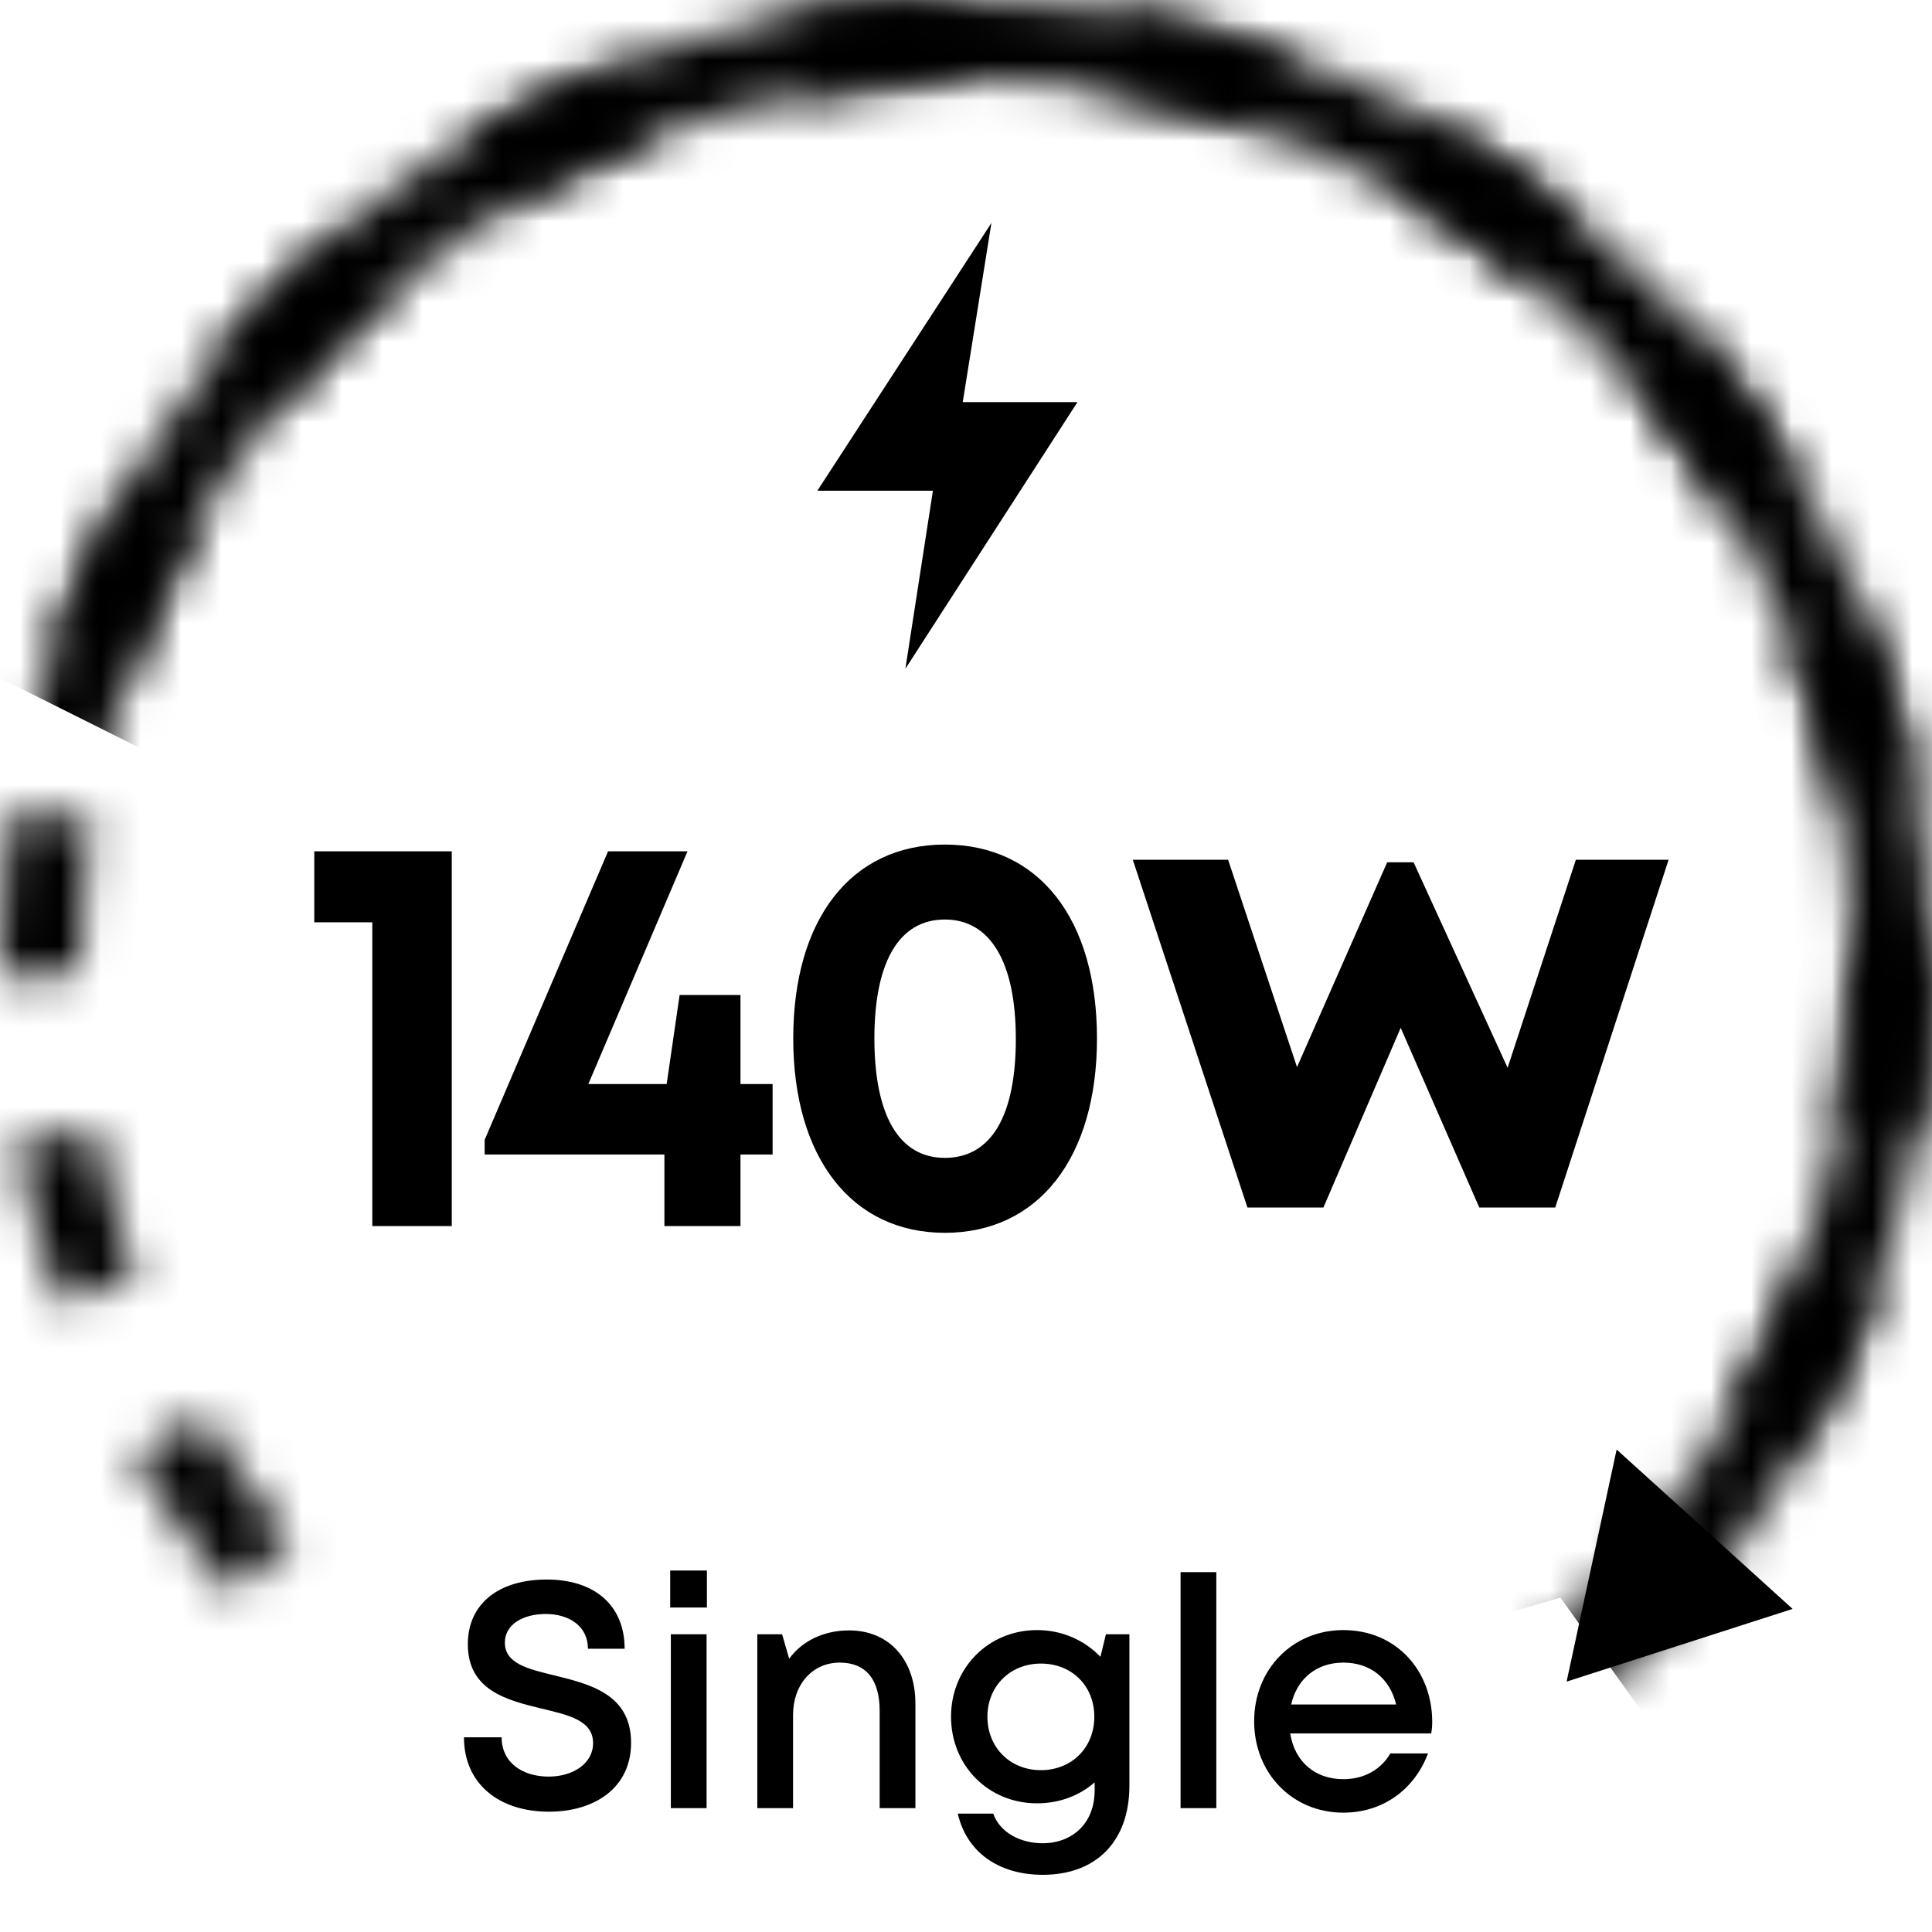
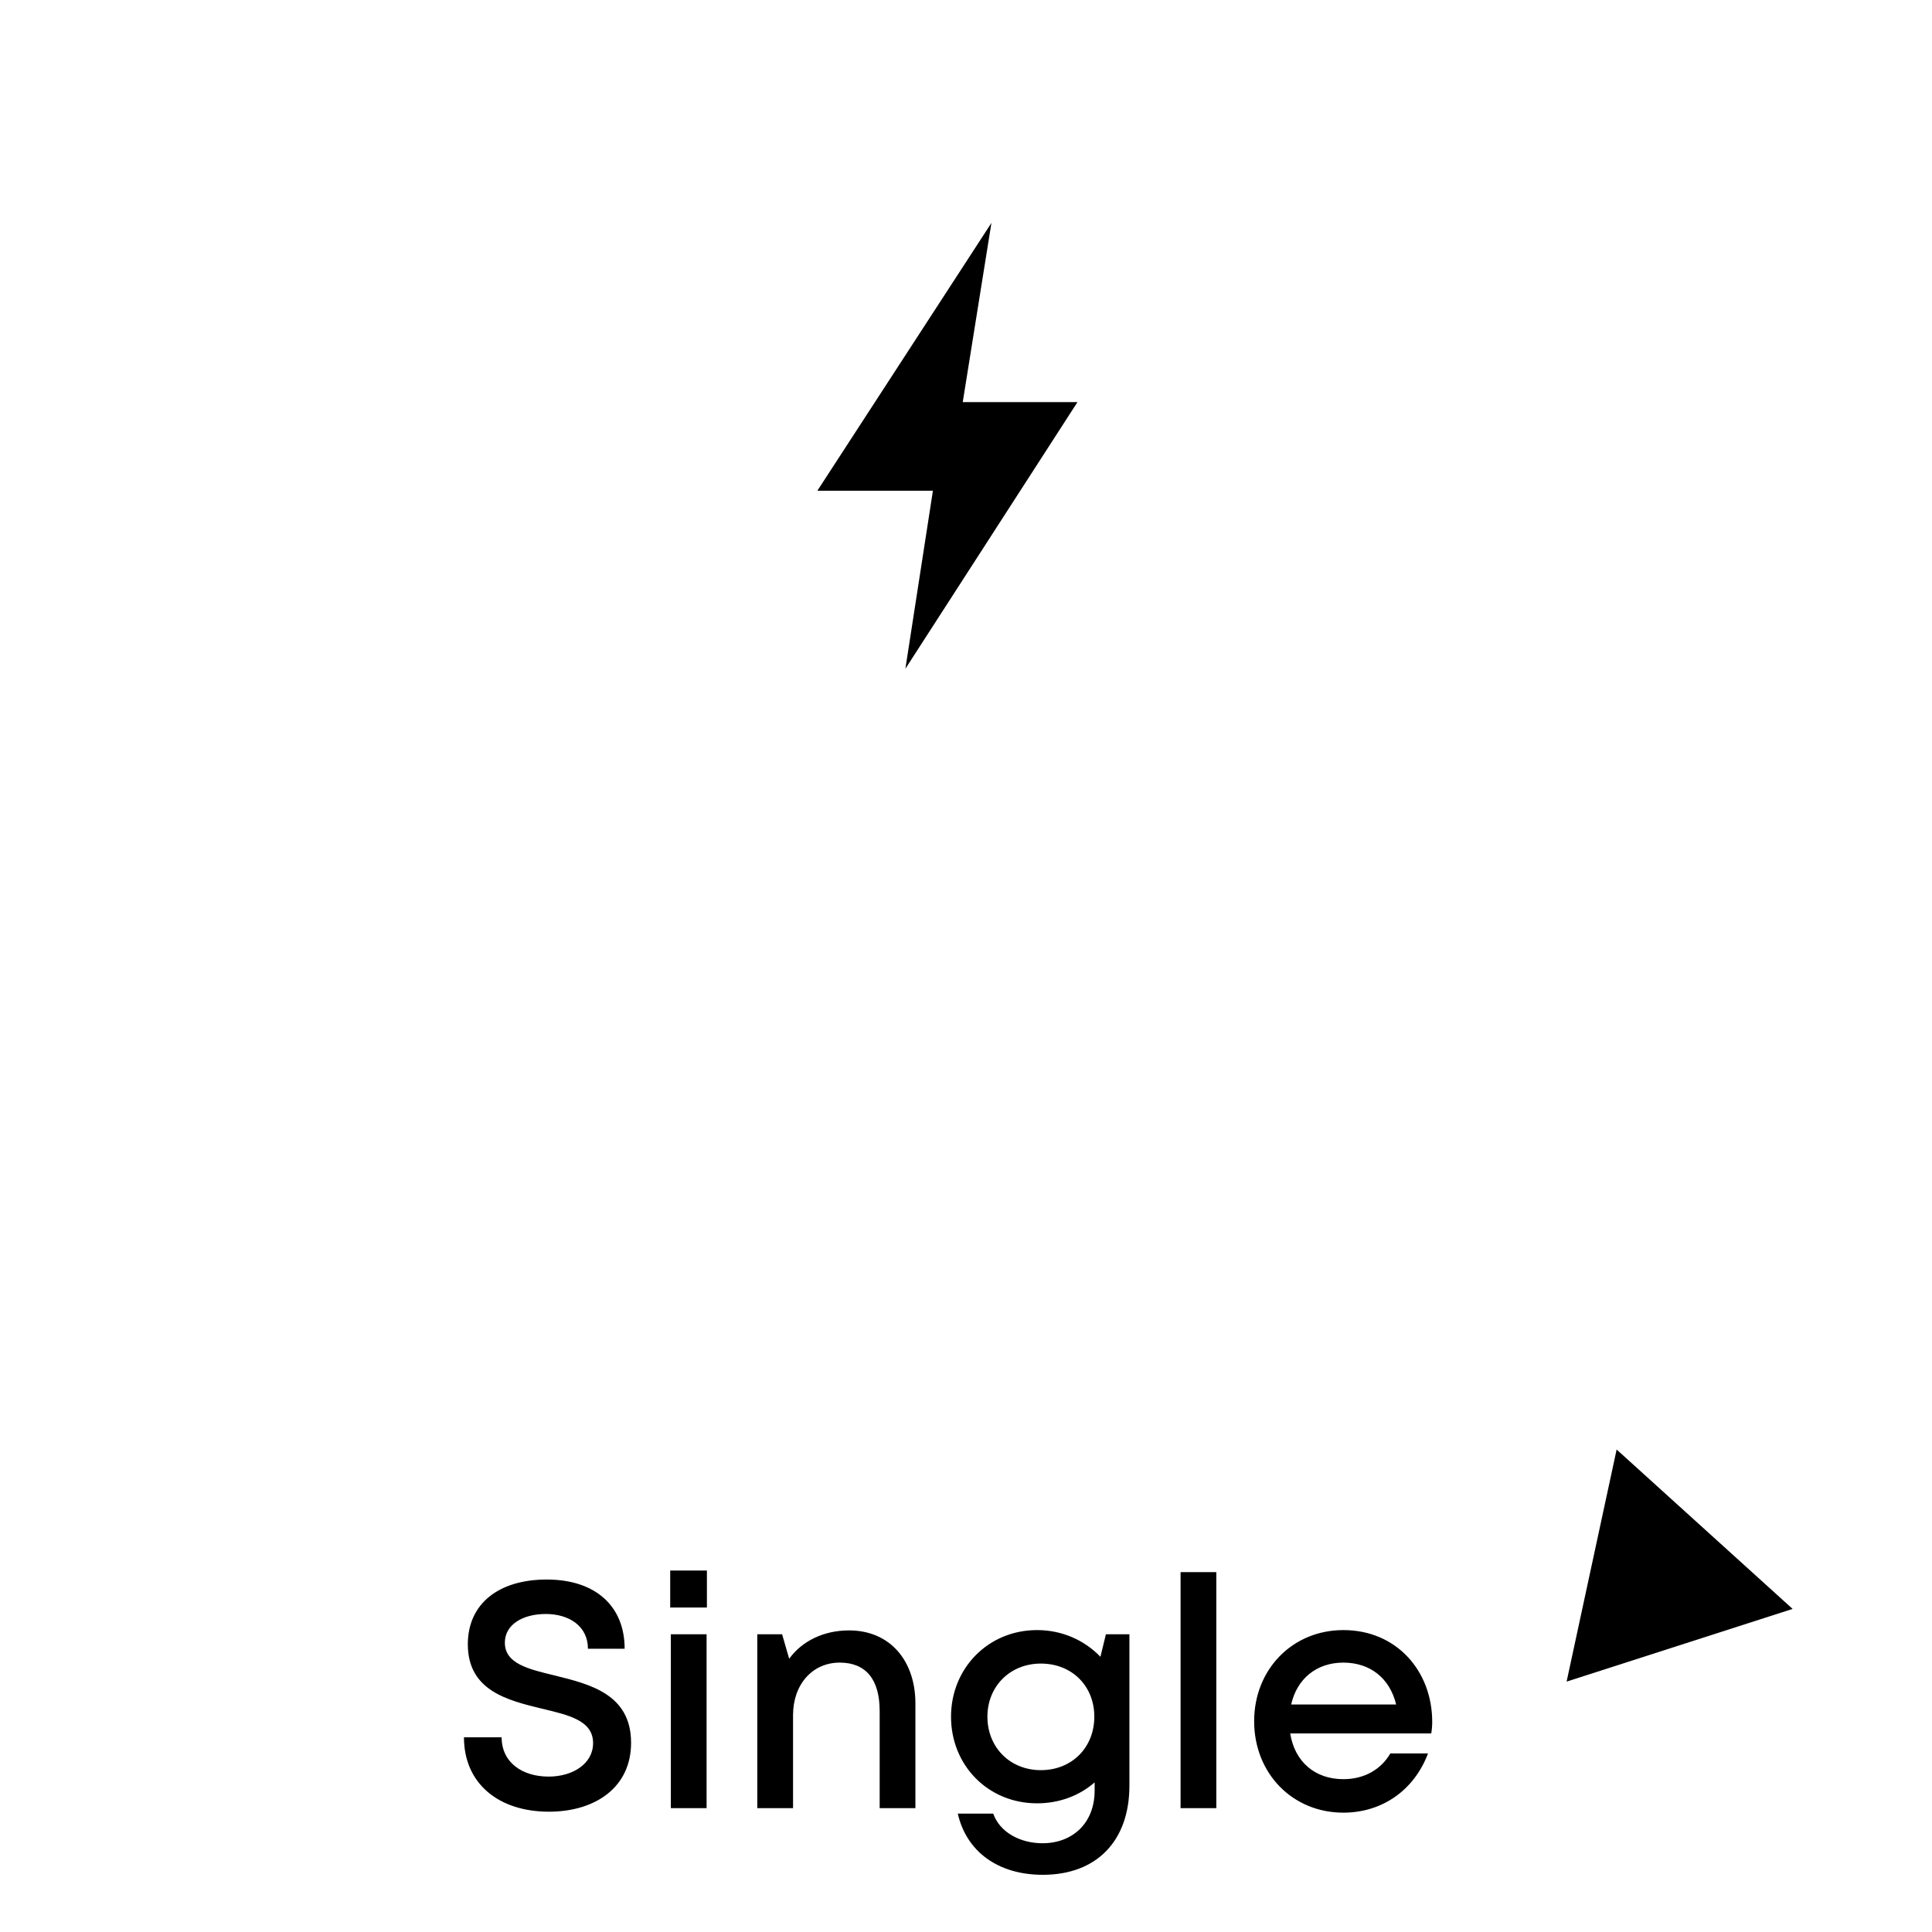
<svg xmlns="http://www.w3.org/2000/svg" fill="none" viewBox="0 0 48 48" height="48" width="48">
  <mask height="48" width="48" y="0" x="0" maskUnits="userSpaceOnUse" style="mask-type:alpha" id="mask0_793_1427">
-     <circle stroke-dasharray="4 4" stroke-width="2" stroke="black" r="23" cy="24" cx="24" />
-   </mask>
+     </mask>
  <g mask="url(#mask0_793_1427)">
    <path fill="black" d="M38.769 39.692L41.077 42.923L47.077 44.769L48.923 39.692L54.462 19.846L47.077 -0.462C38.923 -1.385 22.523 -3.139 22.154 -2.77C21.785 -2.4 11.539 -0.77 6.462 -0C3.231 4 -3.231 12.184 -3.231 12.923C-3.231 13.846 -1.385 33.23 -1.385 33.692C-1.385 34.061 2.615 39.692 4.615 42.461L9.231 39.692L13.385 40.615L27.692 42.923L38.769 39.692Z" />
  </g>
  <mask height="48" width="48" y="0" x="0" maskUnits="userSpaceOnUse" style="mask-type:alpha" id="mask1_793_1427">
-     <circle stroke-width="2" stroke="black" r="23" cy="24" cx="24" />
-   </mask>
+     </mask>
  <g mask="url(#mask1_793_1427)">
    <path fill="black" d="M39.231 36.461L-1.385 16.154L1.846 5.077L9.692 -2.77H18.923L34.154 -1.846L42.462 4.154L50.308 13.846V28.154L47.539 37.384L43.846 41.077L39.231 36.461Z" />
  </g>
  <path fill="black" d="M40.165 36.013L44.537 39.973L38.922 41.779L40.165 36.013Z" />
  <path fill="black" d="M13.639 45.011C12.383 45.011 11.527 44.307 11.527 43.163H12.463C12.463 43.787 12.975 44.139 13.631 44.139C14.231 44.139 14.735 43.819 14.735 43.307C14.735 42.747 14.135 42.611 13.463 42.451C12.607 42.243 11.623 42.003 11.623 40.851C11.623 39.843 12.391 39.243 13.583 39.243C14.799 39.243 15.519 39.907 15.519 40.963H14.607C14.607 40.403 14.143 40.099 13.559 40.099C12.999 40.099 12.543 40.355 12.543 40.811C12.543 41.331 13.119 41.467 13.783 41.627C14.655 41.843 15.679 42.091 15.679 43.299C15.679 44.419 14.775 45.011 13.639 45.011ZM16.651 39.939V39.019H17.563V39.939H16.651ZM16.667 44.923V40.603H17.555V44.923H16.667ZM21.095 40.507C22.111 40.507 22.743 41.259 22.743 42.323V44.923H21.855V42.507C21.855 41.723 21.511 41.307 20.863 41.307C20.183 41.307 19.703 41.851 19.703 42.611V44.923H18.815V40.603H19.431L19.607 41.211C19.927 40.771 20.463 40.507 21.095 40.507ZM27.476 40.603H28.06V44.363C28.06 45.739 27.244 46.579 25.908 46.579C24.796 46.579 24.012 46.003 23.796 45.059H24.676C24.844 45.531 25.356 45.795 25.9 45.795C26.644 45.795 27.196 45.299 27.196 44.483V44.283C26.82 44.611 26.324 44.803 25.764 44.803C24.556 44.803 23.628 43.867 23.628 42.651C23.628 41.443 24.556 40.499 25.764 40.499C26.396 40.499 26.948 40.755 27.34 41.163L27.476 40.603ZM25.86 43.979C26.628 43.979 27.188 43.419 27.188 42.651C27.188 41.891 26.636 41.331 25.86 41.331C25.092 41.331 24.532 41.899 24.532 42.651C24.532 43.411 25.092 43.979 25.86 43.979ZM29.331 44.923V39.059H30.219V44.923H29.331ZM35.583 42.779C35.583 42.875 35.575 42.971 35.559 43.067H32.055C32.167 43.771 32.671 44.203 33.375 44.203C33.895 44.203 34.311 43.963 34.543 43.563H35.479C35.135 44.475 34.343 45.035 33.375 45.035C32.111 45.035 31.159 44.059 31.159 42.763C31.159 41.475 32.111 40.499 33.375 40.499C34.703 40.499 35.583 41.523 35.583 42.779ZM33.375 41.307C32.711 41.307 32.223 41.707 32.079 42.347H34.687C34.527 41.691 34.039 41.307 33.375 41.307Z" />
-   <path fill="black" d="M39.152 21.36H41.456L38.64 30H36.752L34.8 25.536L32.88 30H30.992L28.144 21.36H30.512L32.224 26.512L34.464 21.424H35.12L37.456 26.528L39.152 21.36Z" />
-   <path fill="black" d="M7.808 21.151H11.224V30.461H9.25V22.915H7.808V21.151ZM19.195 26.933V28.683H18.397V30.461H16.507V28.683H12.041V28.319L15.107 21.151H17.081L14.617 26.933H16.563L16.885 24.721H18.397V26.933H19.195ZM23.474 30.629C21.164 30.629 19.708 28.767 19.708 25.799C19.708 22.831 21.15 20.983 23.474 20.983C25.812 20.983 27.254 22.831 27.254 25.799C27.254 28.767 25.798 30.629 23.474 30.629ZM23.474 28.767C24.622 28.767 25.238 27.731 25.238 25.813C25.238 23.909 24.608 22.845 23.474 22.845C22.34 22.845 21.724 23.895 21.724 25.799C21.724 27.717 22.34 28.767 23.474 28.767Z" />
  <path fill="black" d="M24.632 5.538L20.307 12.192H23.178L22.494 16.615L26.769 9.991H23.919L24.632 5.538Z" />
</svg>